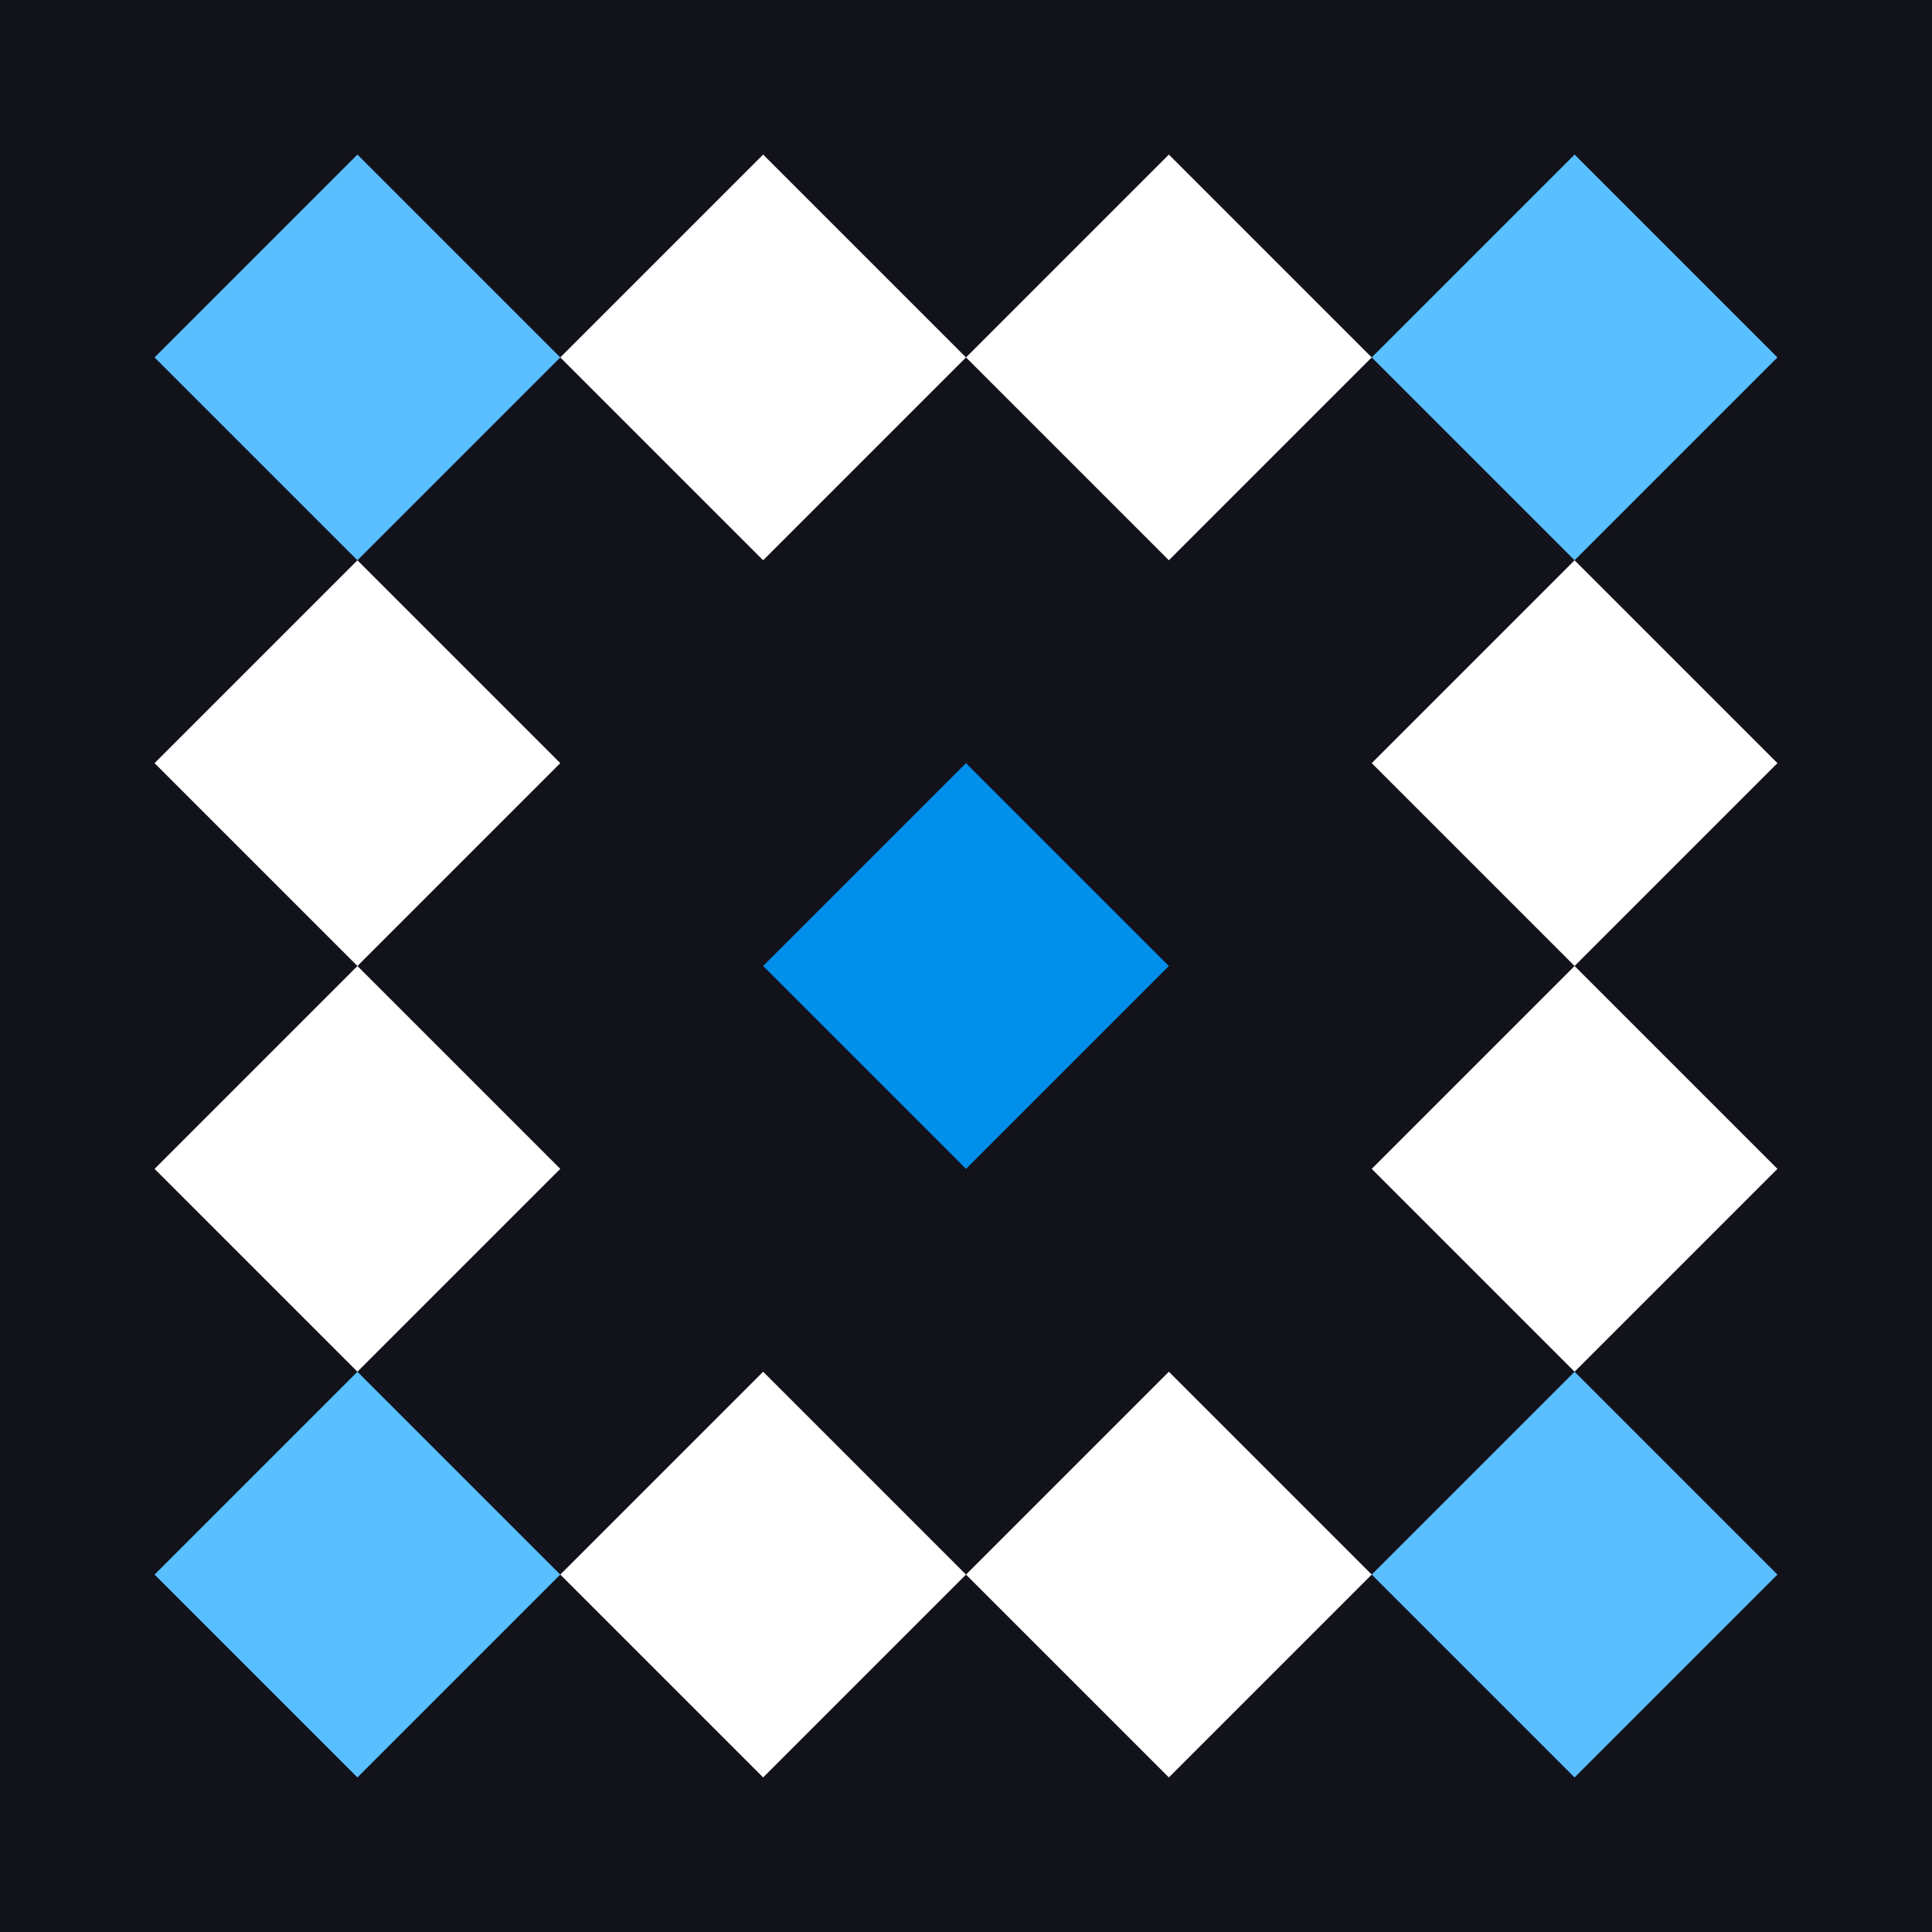
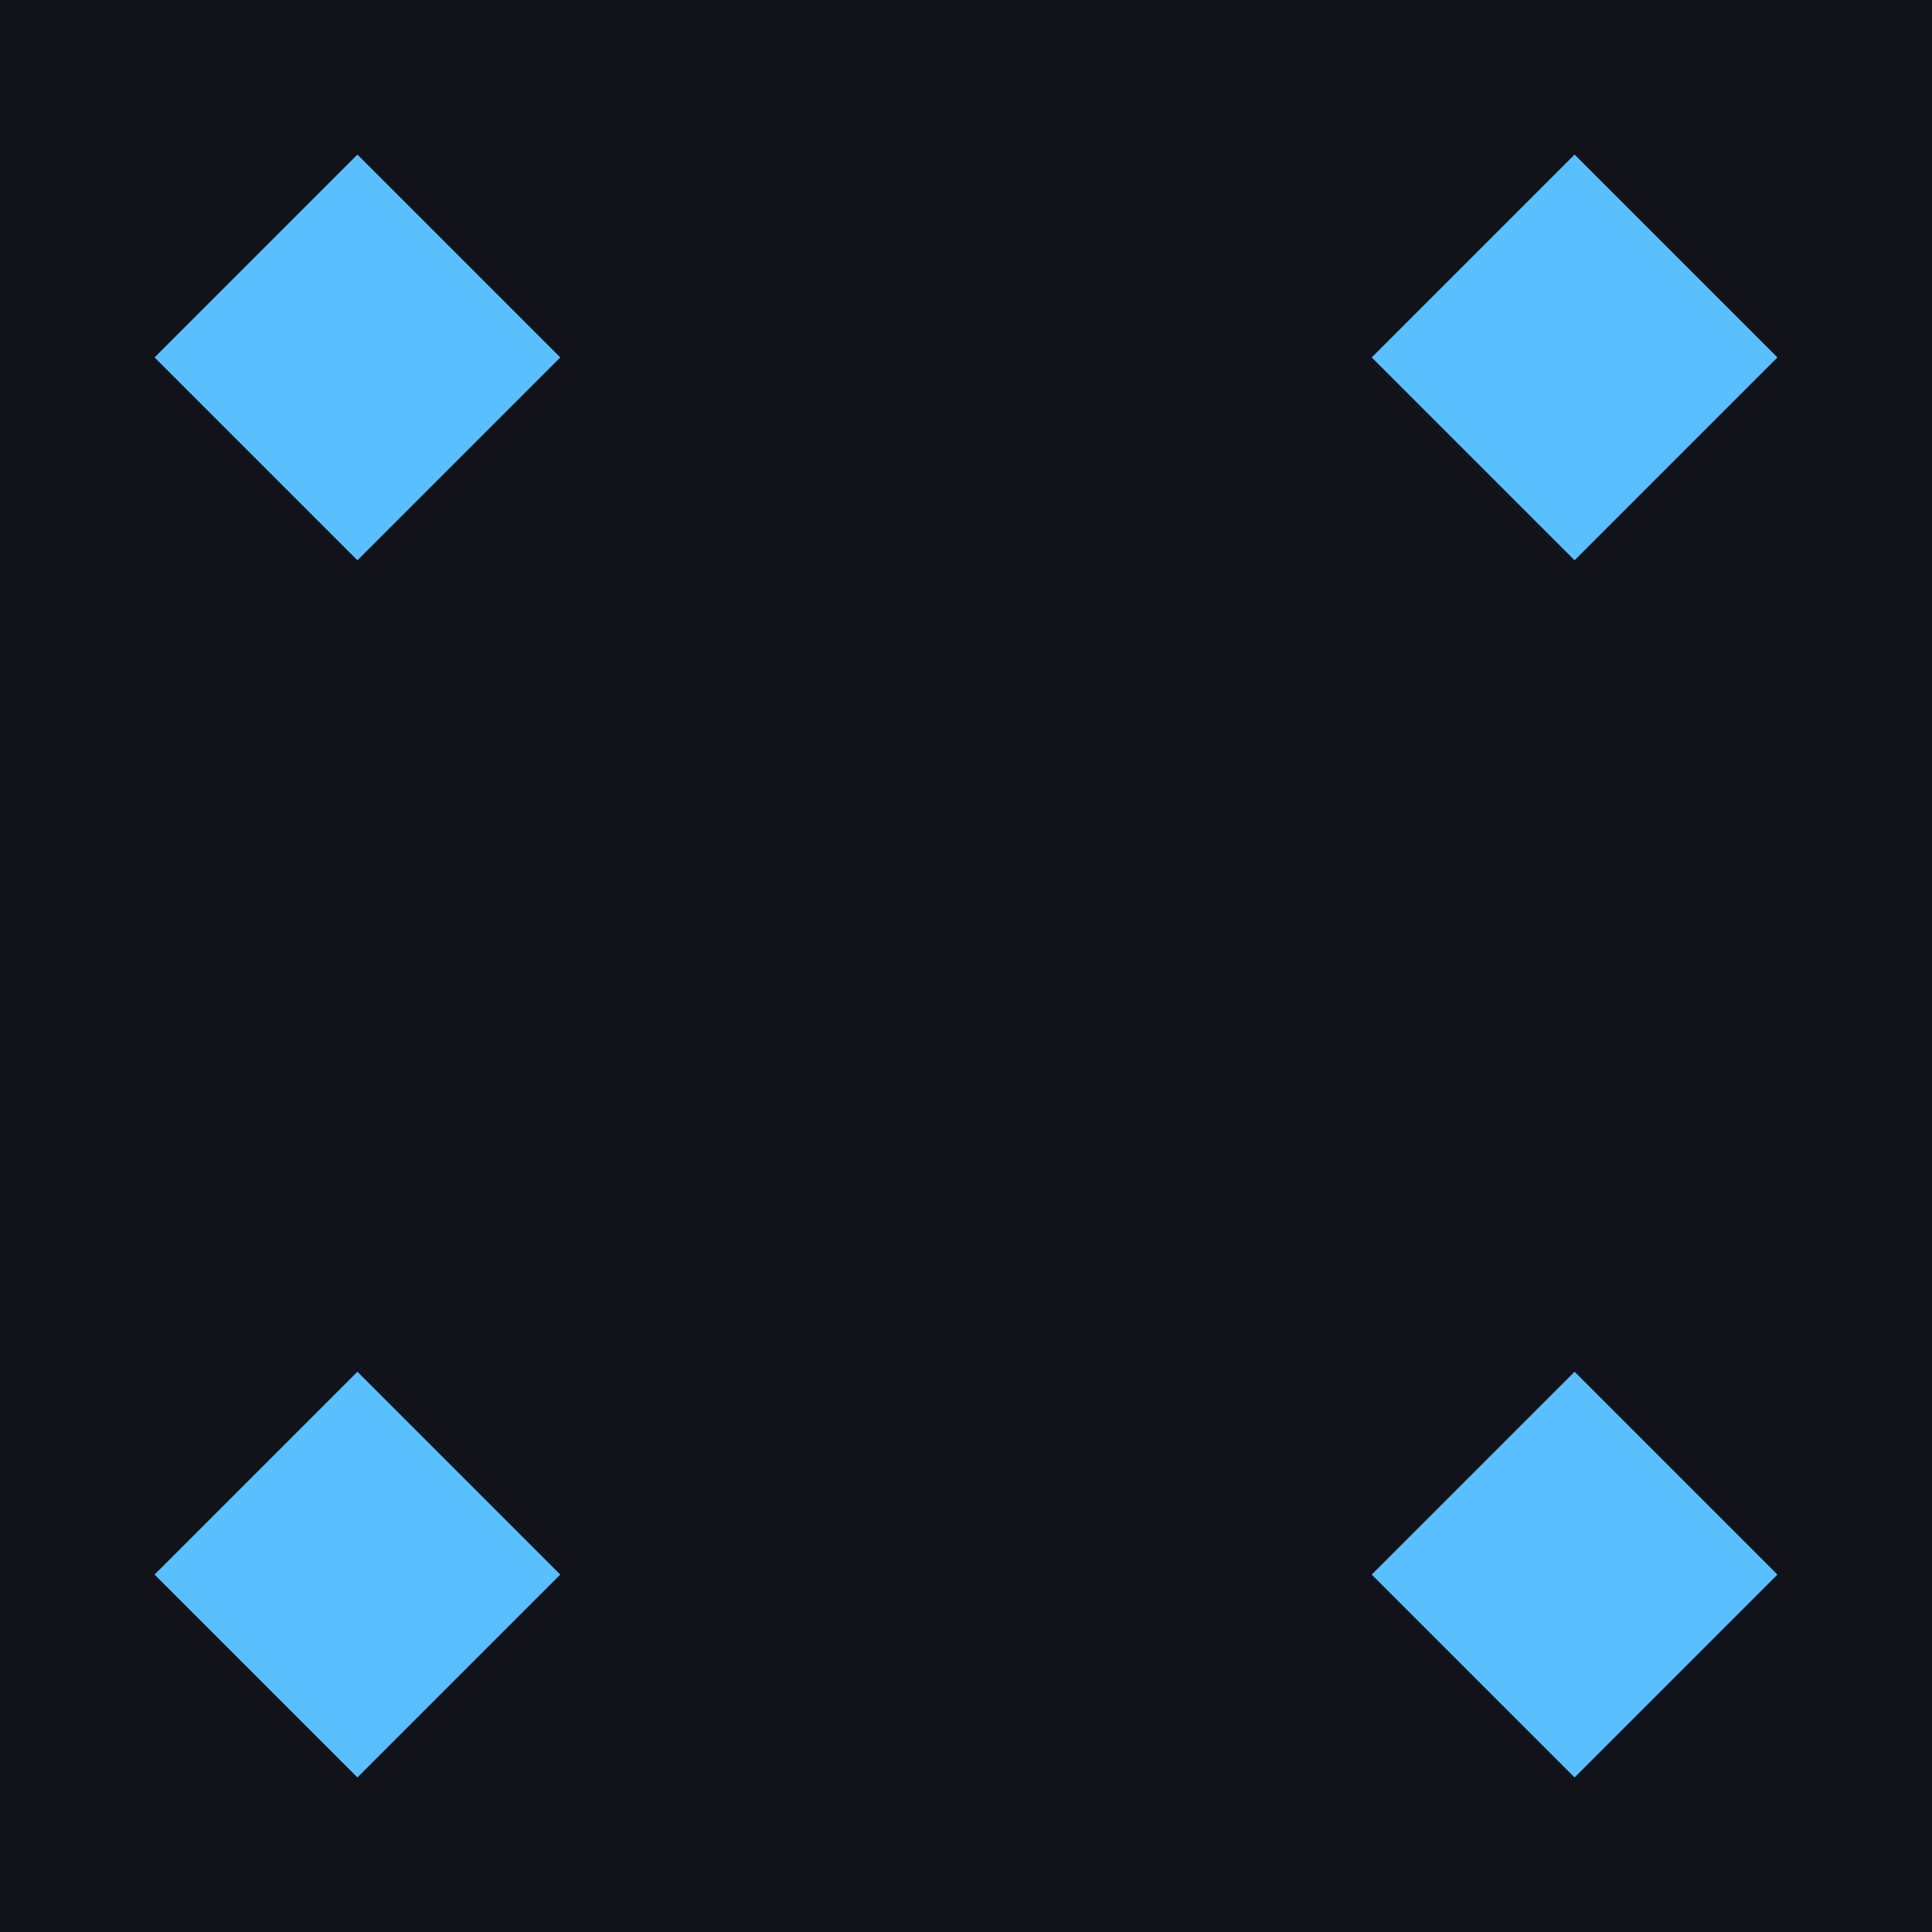
<svg xmlns="http://www.w3.org/2000/svg" width="300" height="300" viewBox="0 0 300 300" preserveAspectRatio="xMidYMid meet">
  <rect width="100%" height="100%" fill="#12121b" opacity="1.00" />
-   <path fill="#ffffff" d="M87 55.5L118.5 24L150 55.5L118.5 87ZM181.5 24L213 55.5L181.5 87L150 55.5ZM213 244.5L181.5 276L150 244.5L181.5 213ZM118.5 276L87 244.5L118.5 213L150 244.5ZM24 118.5L55.5 87L87 118.5L55.5 150ZM244.5 87L276 118.5L244.5 150L213 118.5ZM276 181.5L244.5 213L213 181.5L244.5 150ZM55.5 213L24 181.5L55.5 150L87 181.5Z" />
  <path fill="#59bfff" d="M55.5 24L87 55.5L55.5 87L24 55.5ZM276 55.5L244.5 87L213 55.5L244.5 24ZM244.5 276L213 244.5L244.5 213L276 244.5ZM24 244.5L55.5 213L87 244.5L55.5 276Z" />
-   <path fill="#008fea" d="M150 118.5L150 150L118.5 150ZM181.5 150L150 150L150 118.5ZM150 181.5L150 150L181.5 150ZM118.5 150L150 150L150 181.5Z" />
</svg>